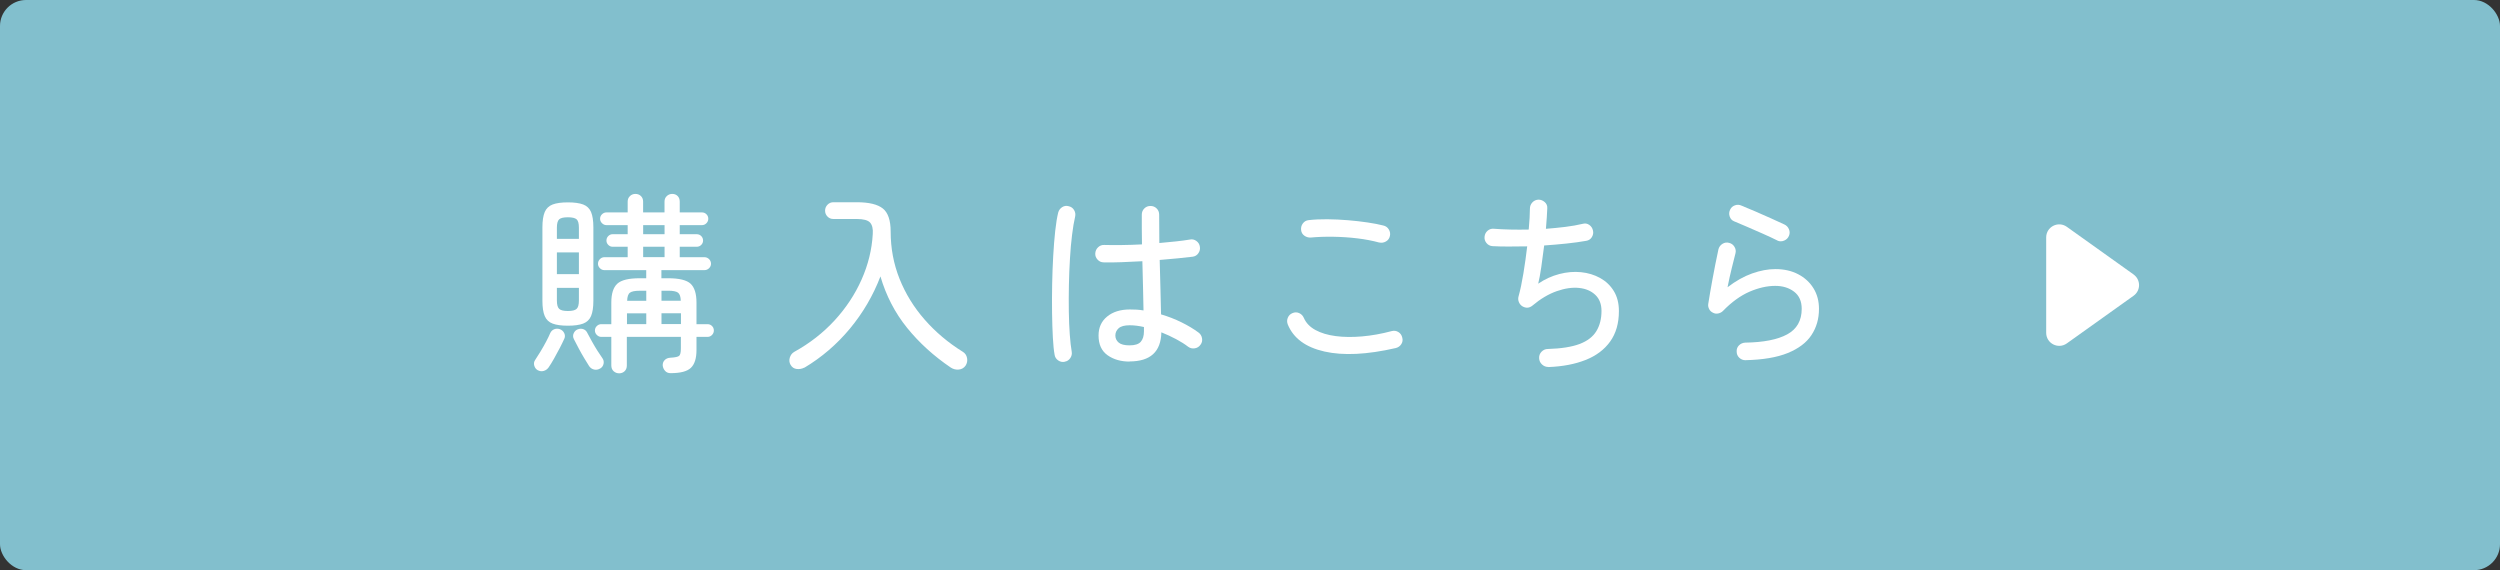
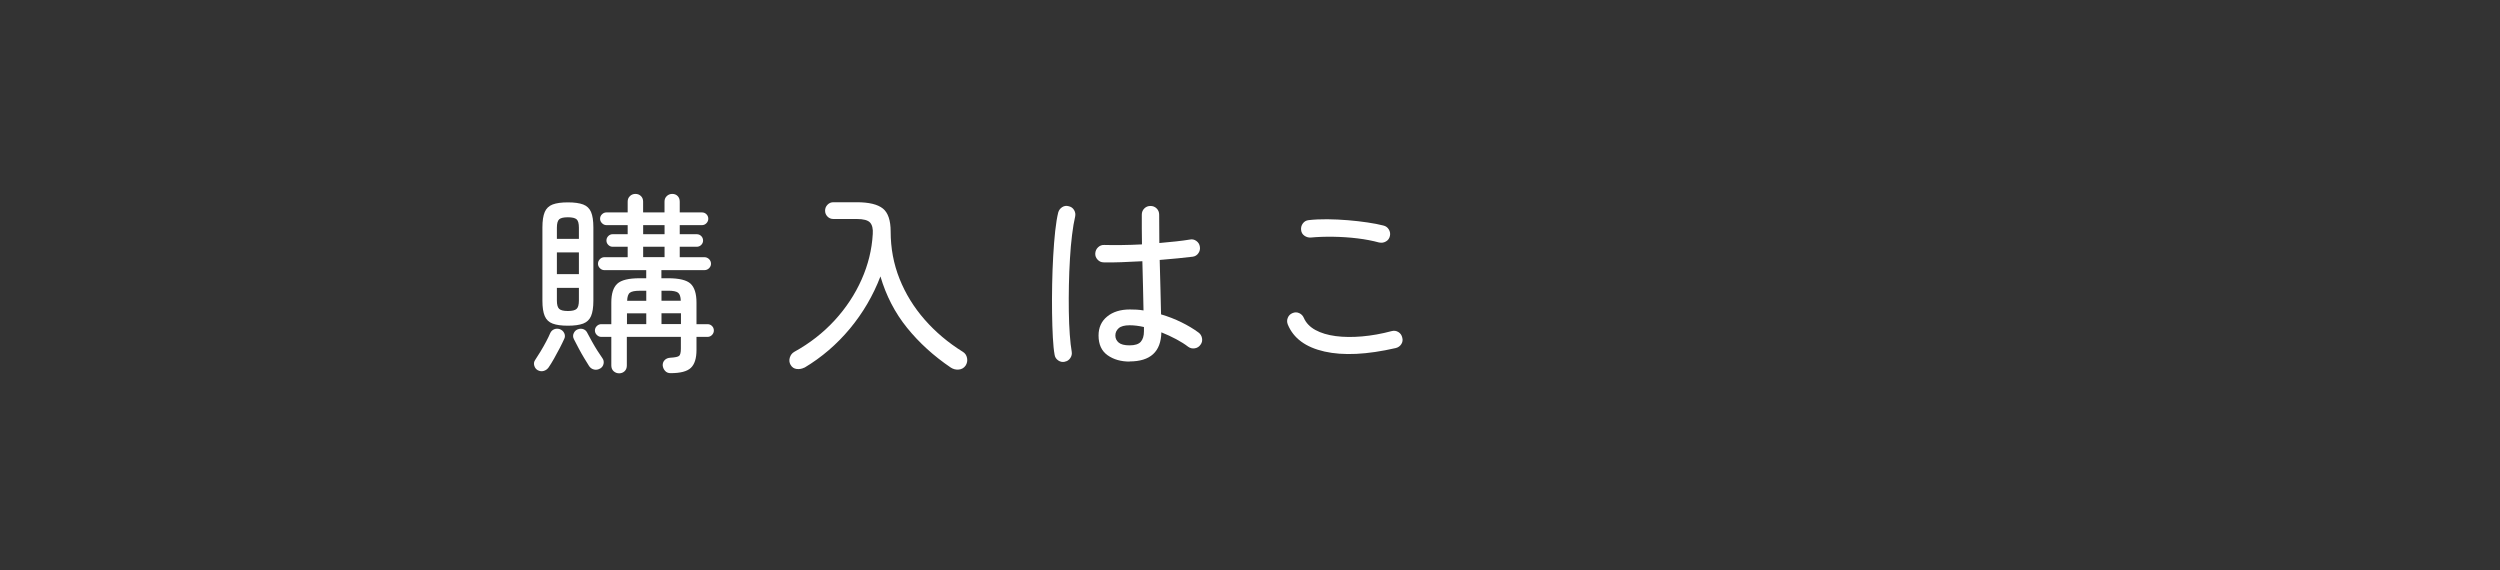
<svg xmlns="http://www.w3.org/2000/svg" id="_レイヤー_2" data-name="レイヤー 2" viewBox="0 0 570 130">
  <rect x="0" y="0" width="570" height="130" fill="#333333" stroke="none" />
  <defs>
    <style>
      .cls-1 {
        fill: #82bfcd;
      }

      .cls-1, .cls-2 {
        stroke-width: 0px;
      }

      .cls-2 {
        fill: #fff;
      }
    </style>
  </defs>
  <g id="_0_modal_etc" data-name="0_modal etc">
    <g>
-       <rect class="cls-1" x="0" y="0" width="570" height="130" rx="5.93" ry="5.93" />
      <g>
        <path class="cls-2" d="m122.62,84.42c-.41-.23-.68-.59-.81-1.06-.13-.47-.07-.89.2-1.28.35-.53.75-1.17,1.21-1.91.45-.75.89-1.51,1.3-2.29.41-.78.72-1.42.92-1.91.2-.44.51-.74.92-.9.41-.16.84-.17,1.28-.02.47.18.81.48,1.01.92.2.44.2.87,0,1.28-.26.59-.61,1.29-1.03,2.11-.43.82-.86,1.62-1.3,2.4s-.85,1.44-1.23,2c-.29.41-.67.68-1.12.81s-.9.08-1.34-.15Zm6.86-10.16c-1.47,0-2.63-.16-3.48-.48-.85-.32-1.45-.89-1.8-1.72-.35-.82-.53-1.98-.53-3.48v-16.72c0-1.52.18-2.7.53-3.52.35-.82.95-1.39,1.8-1.72.85-.32,2.01-.48,3.48-.48s2.62.16,3.48.48c.85.32,1.45.9,1.8,1.72.35.82.53,2,.53,3.52v16.72c0,1.5-.18,2.65-.53,3.48-.35.82-.95,1.39-1.8,1.72-.85.32-2.01.48-3.48.48Zm-2.51-19.8h5.02v-2.55c0-.97-.18-1.61-.53-1.91s-1.01-.46-1.98-.46-1.63.15-1.98.46c-.35.31-.53.95-.53,1.91v2.55Zm0,8.05h5.02v-4.97h-5.02v4.97Zm2.51,8.4c.97,0,1.63-.16,1.98-.48s.53-.95.53-1.89v-2.9h-5.02v2.9c0,.94.18,1.57.53,1.89.35.32,1.01.48,1.98.48Zm7.35,13.11c-.44.26-.9.34-1.36.24-.47-.1-.85-.36-1.14-.77-.32-.5-.7-1.11-1.14-1.85-.44-.73-.87-1.49-1.28-2.27-.41-.78-.76-1.46-1.06-2.04-.24-.47-.25-.92-.04-1.36.2-.44.51-.73.92-.88.47-.18.91-.18,1.32-.02.41.16.72.48.92.95.26.5.59,1.11.99,1.83s.81,1.42,1.25,2.11c.44.69.81,1.24,1.1,1.65.29.38.4.81.31,1.3-.09.48-.35.86-.79,1.12Zm4.36,1.1c-.5,0-.92-.16-1.28-.48-.35-.32-.53-.76-.53-1.32v-6.51h-2.29c-.38,0-.72-.15-1.01-.44-.29-.29-.44-.63-.44-1.01,0-.41.15-.75.44-1.03.29-.28.63-.42,1.01-.42h2.29v-4.93c0-2.02.45-3.45,1.36-4.29.91-.84,2.61-1.25,5.1-1.25h1.5v-1.85h-9.55c-.38,0-.72-.15-1.01-.44-.29-.29-.44-.63-.44-1.01,0-.41.15-.76.44-1.06.29-.29.63-.44,1.01-.44h5.32v-2.38h-3.43c-.38,0-.71-.14-.99-.42-.28-.28-.42-.61-.42-.99,0-.41.14-.75.42-1.03s.61-.42.99-.42h3.43v-2.07h-4.84c-.38,0-.72-.15-1.01-.44-.29-.29-.44-.63-.44-1.01,0-.41.15-.75.44-1.03.29-.28.63-.42,1.01-.42h4.84v-2.46c0-.53.18-.95.53-1.28.35-.32.76-.48,1.23-.48.5,0,.92.16,1.25.48.34.32.51.75.51,1.28v2.46h4.88v-2.46c0-.53.18-.95.53-1.28.35-.32.76-.48,1.23-.48.5,0,.91.16,1.23.48.32.32.48.75.48,1.28v2.46h5.06c.41,0,.75.14,1.03.42s.42.62.42,1.03c0,.38-.14.72-.42,1.01-.28.29-.62.44-1.03.44h-5.06v2.07h3.87c.41,0,.75.14,1.03.42.28.28.42.62.42,1.03,0,.38-.14.71-.42.99s-.62.42-1.03.42h-3.87v2.38h5.63c.41,0,.76.15,1.06.44.29.29.44.65.44,1.06,0,.38-.15.72-.44,1.01-.29.29-.65.44-1.06.44h-9.81v1.85h1.54c2.52,0,4.23.42,5.12,1.25.89.84,1.34,2.27,1.34,4.29v4.93h2.51c.41,0,.75.14,1.03.42s.42.62.42,1.03c0,.38-.14.72-.42,1.01-.28.29-.62.44-1.03.44h-2.51v2.99c0,1.91-.43,3.26-1.28,4.07-.85.81-2.39,1.21-4.62,1.21-.53,0-.95-.17-1.25-.51-.31-.34-.49-.74-.55-1.21-.03-.5.12-.92.44-1.25.32-.34.76-.52,1.32-.55,1.06-.06,1.72-.2,1.98-.42.26-.22.4-.77.4-1.65v-2.68h-12.32v6.51c0,.56-.17,1-.51,1.32-.34.32-.76.48-1.25.48Zm1.76-11.22h4.4v-2.46h-4.4v2.46Zm.04-5.32h4.36v-2.29h-1.5c-1.09,0-1.83.15-2.22.44-.4.29-.61.91-.64,1.85Zm3.65-15.18h4.88v-2.07h-4.88v2.07Zm0,5.23h4.88v-2.38h-4.88v2.38Zm4.18,9.94h4.4c-.03-.94-.24-1.55-.64-1.85-.4-.29-1.14-.44-2.22-.44h-1.54v2.29Zm0,5.32h4.44v-2.46h-4.44v2.46Z" />
        <path class="cls-2" d="m183.42,83.8c-.56.29-1.14.4-1.76.33-.62-.07-1.09-.39-1.41-.95-.29-.5-.35-1.04-.18-1.63.18-.59.51-1.03,1.01-1.32,3.55-1.96,6.62-4.36,9.22-7.19,2.6-2.83,4.64-5.93,6.14-9.3,1.5-3.37,2.35-6.83,2.55-10.38.09-1.2-.12-2.07-.62-2.62-.5-.54-1.51-.81-3.04-.81h-5.32c-.53,0-.98-.18-1.34-.55s-.55-.81-.55-1.34.18-.98.55-1.36c.37-.38.81-.57,1.34-.57h5.32c2.79,0,4.77.48,5.96,1.43,1.19.95,1.78,2.71,1.78,5.26,0,3.78.67,7.37,2.02,10.76,1.35,3.39,3.26,6.49,5.72,9.3,2.46,2.82,5.37,5.27,8.71,7.35.53.32.85.8.97,1.43.12.63,0,1.21-.35,1.74-.38.53-.9.82-1.54.88-.65.06-1.25-.09-1.8-.44-3.9-2.64-7.23-5.67-9.99-9.08-2.76-3.42-4.78-7.32-6.07-11.72-1.67,4.37-4,8.34-6.97,11.92-2.98,3.58-6.43,6.54-10.36,8.89Z" />
        <path class="cls-2" d="m242.78,82.48c-.56.12-1.06.01-1.52-.31-.46-.32-.73-.75-.81-1.28-.18-.97-.31-2.28-.4-3.94-.09-1.66-.15-3.52-.18-5.59-.03-2.07-.02-4.22.02-6.45.04-2.23.12-4.4.24-6.51.12-2.11.27-4.03.46-5.76.19-1.73.42-3.12.68-4.18.15-.53.45-.94.9-1.23.45-.29.95-.37,1.47-.22.56.12.97.41,1.25.88.28.47.36.97.24,1.5-.26,1.11-.5,2.5-.7,4.16-.21,1.66-.37,3.47-.48,5.43-.12,1.97-.2,3.97-.24,6.03-.04,2.05-.05,4.05-.02,5.98.03,1.94.1,3.7.22,5.3s.26,2.9.44,3.89c.09.53-.02,1.02-.33,1.47-.31.45-.73.73-1.25.81Zm14.78-.04c-2,0-3.67-.48-5.04-1.45-1.36-.97-2.05-2.46-2.05-4.49,0-1.82.65-3.26,1.96-4.33,1.3-1.07,3.03-1.61,5.17-1.61.53,0,1.05.02,1.56.04.51.03,1.03.09,1.56.18-.03-1.55-.07-3.31-.11-5.26-.04-1.95-.1-3.94-.15-5.96-1.64.09-3.23.16-4.77.22-1.54.06-2.88.07-4.03.04-.56,0-1.03-.2-1.41-.62-.38-.41-.56-.88-.53-1.41.03-.56.24-1.03.64-1.41.4-.38.87-.56,1.43-.53,1.14.03,2.46.04,3.96.02,1.5-.01,3.04-.07,4.62-.15-.03-1.23-.04-2.43-.04-3.59v-3.19c0-.56.19-1.03.57-1.41s.85-.57,1.41-.57,1.03.19,1.41.57c.38.38.57.85.57,1.41,0,1.06,0,2.13.02,3.21.01,1.09.02,2.17.02,3.26,1.35-.12,2.62-.24,3.81-.37,1.19-.13,2.24-.27,3.15-.42.53-.12,1.02-.01,1.47.31.45.32.73.76.81,1.32.09.53-.02,1.02-.33,1.47-.31.46-.74.73-1.3.81-.97.12-2.1.24-3.39.37s-2.67.26-4.14.37c.06,2.38.12,4.65.18,6.82.06,2.17.1,4.03.13,5.59,1.61.47,3.16,1.07,4.64,1.8,1.48.73,2.78,1.51,3.89,2.33.44.32.71.75.81,1.3.1.54,0,1.03-.33,1.47-.32.47-.76.75-1.32.84-.56.09-1.06-.03-1.5-.35-.76-.59-1.68-1.17-2.75-1.74-1.07-.57-2.19-1.09-3.37-1.56-.09,4.43-2.51,6.64-7.26,6.64Zm0-3.7c1.2,0,2.05-.27,2.53-.81.48-.54.73-1.34.73-2.4v-.97c-1.14-.26-2.23-.4-3.26-.4-1.17,0-2.01.23-2.51.68-.5.46-.75,1-.75,1.65s.25,1.18.75,1.61c.5.43,1.33.64,2.51.64Z" />
        <path class="cls-2" d="m318.21,79.36c-6.54,1.5-11.95,1.76-16.23.79s-7.07-3.02-8.36-6.16c-.21-.53-.21-1.04,0-1.54.2-.5.56-.85,1.06-1.06.53-.23,1.04-.23,1.54,0,.5.23.85.6,1.06,1.1.5,1.14,1.38,2.06,2.64,2.75,1.26.69,2.8,1.15,4.62,1.39,1.82.24,3.82.26,6.01.07,2.18-.19,4.44-.59,6.75-1.21.56-.15,1.07-.07,1.54.22.47.29.76.72.88,1.28.15.53.07,1.02-.22,1.47-.29.46-.72.76-1.28.9Zm-3.74-24.06c-1.5-.41-3.15-.73-4.97-.95-1.82-.22-3.65-.34-5.5-.37-1.85-.03-3.56.03-5.15.18-.53.03-1.01-.11-1.45-.42-.44-.31-.69-.74-.75-1.3-.06-.56.07-1.06.4-1.5s.76-.69,1.32-.75c1.29-.15,2.71-.21,4.27-.2,1.55.02,3.12.09,4.69.22,1.57.13,3.06.3,4.47.51,1.41.21,2.61.44,3.61.7.53.12.94.41,1.23.88.29.47.38.97.26,1.5-.12.56-.42.98-.9,1.25-.48.28-.99.36-1.52.24Z" />
-         <path class="cls-2" d="m353.03,83.67c-.56,0-1.04-.19-1.45-.57-.41-.38-.63-.85-.66-1.41-.03-.59.15-1.08.55-1.5.4-.41.87-.62,1.43-.62,3.05-.09,5.46-.47,7.24-1.14,1.77-.67,3.05-1.65,3.83-2.93.78-1.28,1.17-2.81,1.17-4.6,0-1.55-.47-2.78-1.41-3.67-.94-.89-2.17-1.42-3.7-1.58-1.52-.16-3.22.08-5.08.73-1.86.65-3.72,1.75-5.56,3.3-.73.59-1.51.63-2.33.13-.35-.23-.61-.56-.77-.97-.16-.41-.18-.82-.07-1.23.41-1.47.78-3.23,1.12-5.3.34-2.07.62-4.11.86-6.14-1.53.03-2.97.04-4.33.04s-2.57-.03-3.63-.09c-.56-.06-1-.3-1.34-.73-.34-.42-.48-.9-.42-1.43.06-.56.29-1.01.7-1.36.41-.35.89-.5,1.45-.44,1.14.09,2.39.15,3.74.18,1.35.03,2.74.03,4.18,0,.09-.94.15-1.83.2-2.66.04-.84.07-1.53.07-2.09s.18-1.03.55-1.43c.37-.4.83-.61,1.39-.64.53,0,1,.18,1.43.55.42.37.62.83.59,1.39-.03.56-.07,1.25-.11,2.07-.04.82-.11,1.7-.2,2.64,1.52-.12,3.01-.26,4.44-.44s2.76-.41,3.96-.7c.53-.15,1.02-.07,1.47.24.45.31.74.74.86,1.3.12.53.03,1.03-.26,1.5-.29.47-.72.75-1.28.84-1.32.24-2.82.44-4.49.62-1.67.18-3.37.32-5.1.44-.21,1.7-.43,3.34-.66,4.93-.23,1.58-.47,2.85-.7,3.78,1.52-1.03,3.13-1.76,4.82-2.2s3.33-.58,4.93-.42c1.6.16,3.05.6,4.36,1.32,1.3.72,2.35,1.71,3.12,2.97.78,1.26,1.17,2.79,1.17,4.58,0,2.79-.67,5.1-2,6.95-1.33,1.85-3.2,3.25-5.61,4.2-2.41.95-5.22,1.49-8.45,1.61Z" />
-         <path class="cls-2" d="m397.98,82.13c-.56,0-1.03-.19-1.43-.57s-.59-.85-.59-1.41c-.03-.56.15-1.03.53-1.41.38-.38.85-.59,1.41-.62,4.19-.06,7.39-.69,9.59-1.89,2.2-1.2,3.3-3.14,3.3-5.81,0-1.73-.58-3.04-1.74-3.92-1.16-.88-2.59-1.32-4.29-1.32-1.88,0-3.84.45-5.9,1.34-2.05.9-4.06,2.35-6.03,4.38-.29.29-.65.48-1.08.57-.43.09-.83.03-1.21-.18-.38-.18-.67-.45-.86-.84-.19-.38-.26-.76-.2-1.14.26-1.67.59-3.59.99-5.76.4-2.17.84-4.41,1.34-6.73.15-.53.45-.94.92-1.23.47-.29.97-.37,1.5-.22.53.12.94.42,1.23.9.29.48.37.99.22,1.52-.21.79-.48,1.87-.81,3.23-.34,1.36-.67,2.85-.99,4.47,1.88-1.44,3.75-2.49,5.61-3.15,1.86-.66,3.63-.99,5.3-.99,1.96,0,3.7.39,5.19,1.17,1.5.78,2.66,1.85,3.5,3.21.84,1.36,1.25,2.93,1.25,4.69,0,2.26-.57,4.25-1.72,5.98-1.14,1.73-2.95,3.09-5.41,4.09-2.46,1-5.67,1.54-9.63,1.63Zm7.3-27.28c-1-.5-2.11-1.02-3.34-1.56-1.23-.54-2.44-1.07-3.61-1.58-1.17-.51-2.16-.93-2.95-1.25-.5-.2-.84-.57-1.01-1.1-.18-.53-.15-1.04.09-1.54.23-.5.61-.84,1.12-1.01.51-.18,1.02-.15,1.52.09.88.35,1.91.79,3.1,1.3,1.19.51,2.37,1.03,3.54,1.56,1.17.53,2.2,1,3.08,1.41.5.23.85.6,1.06,1.1.21.5.21,1,0,1.5-.21.5-.56.86-1.08,1.08-.51.22-1.02.23-1.52.02Z" />
      </g>
-       <path class="cls-2" d="m486.46,62.58l-15.23-10.87c-1.97-1.4-4.7,0-4.7,2.42v21.75c0,2.42,2.73,3.82,4.7,2.42l15.23-10.87c1.66-1.19,1.66-3.65,0-4.84Z" />
    </g>
  </g>
</svg>